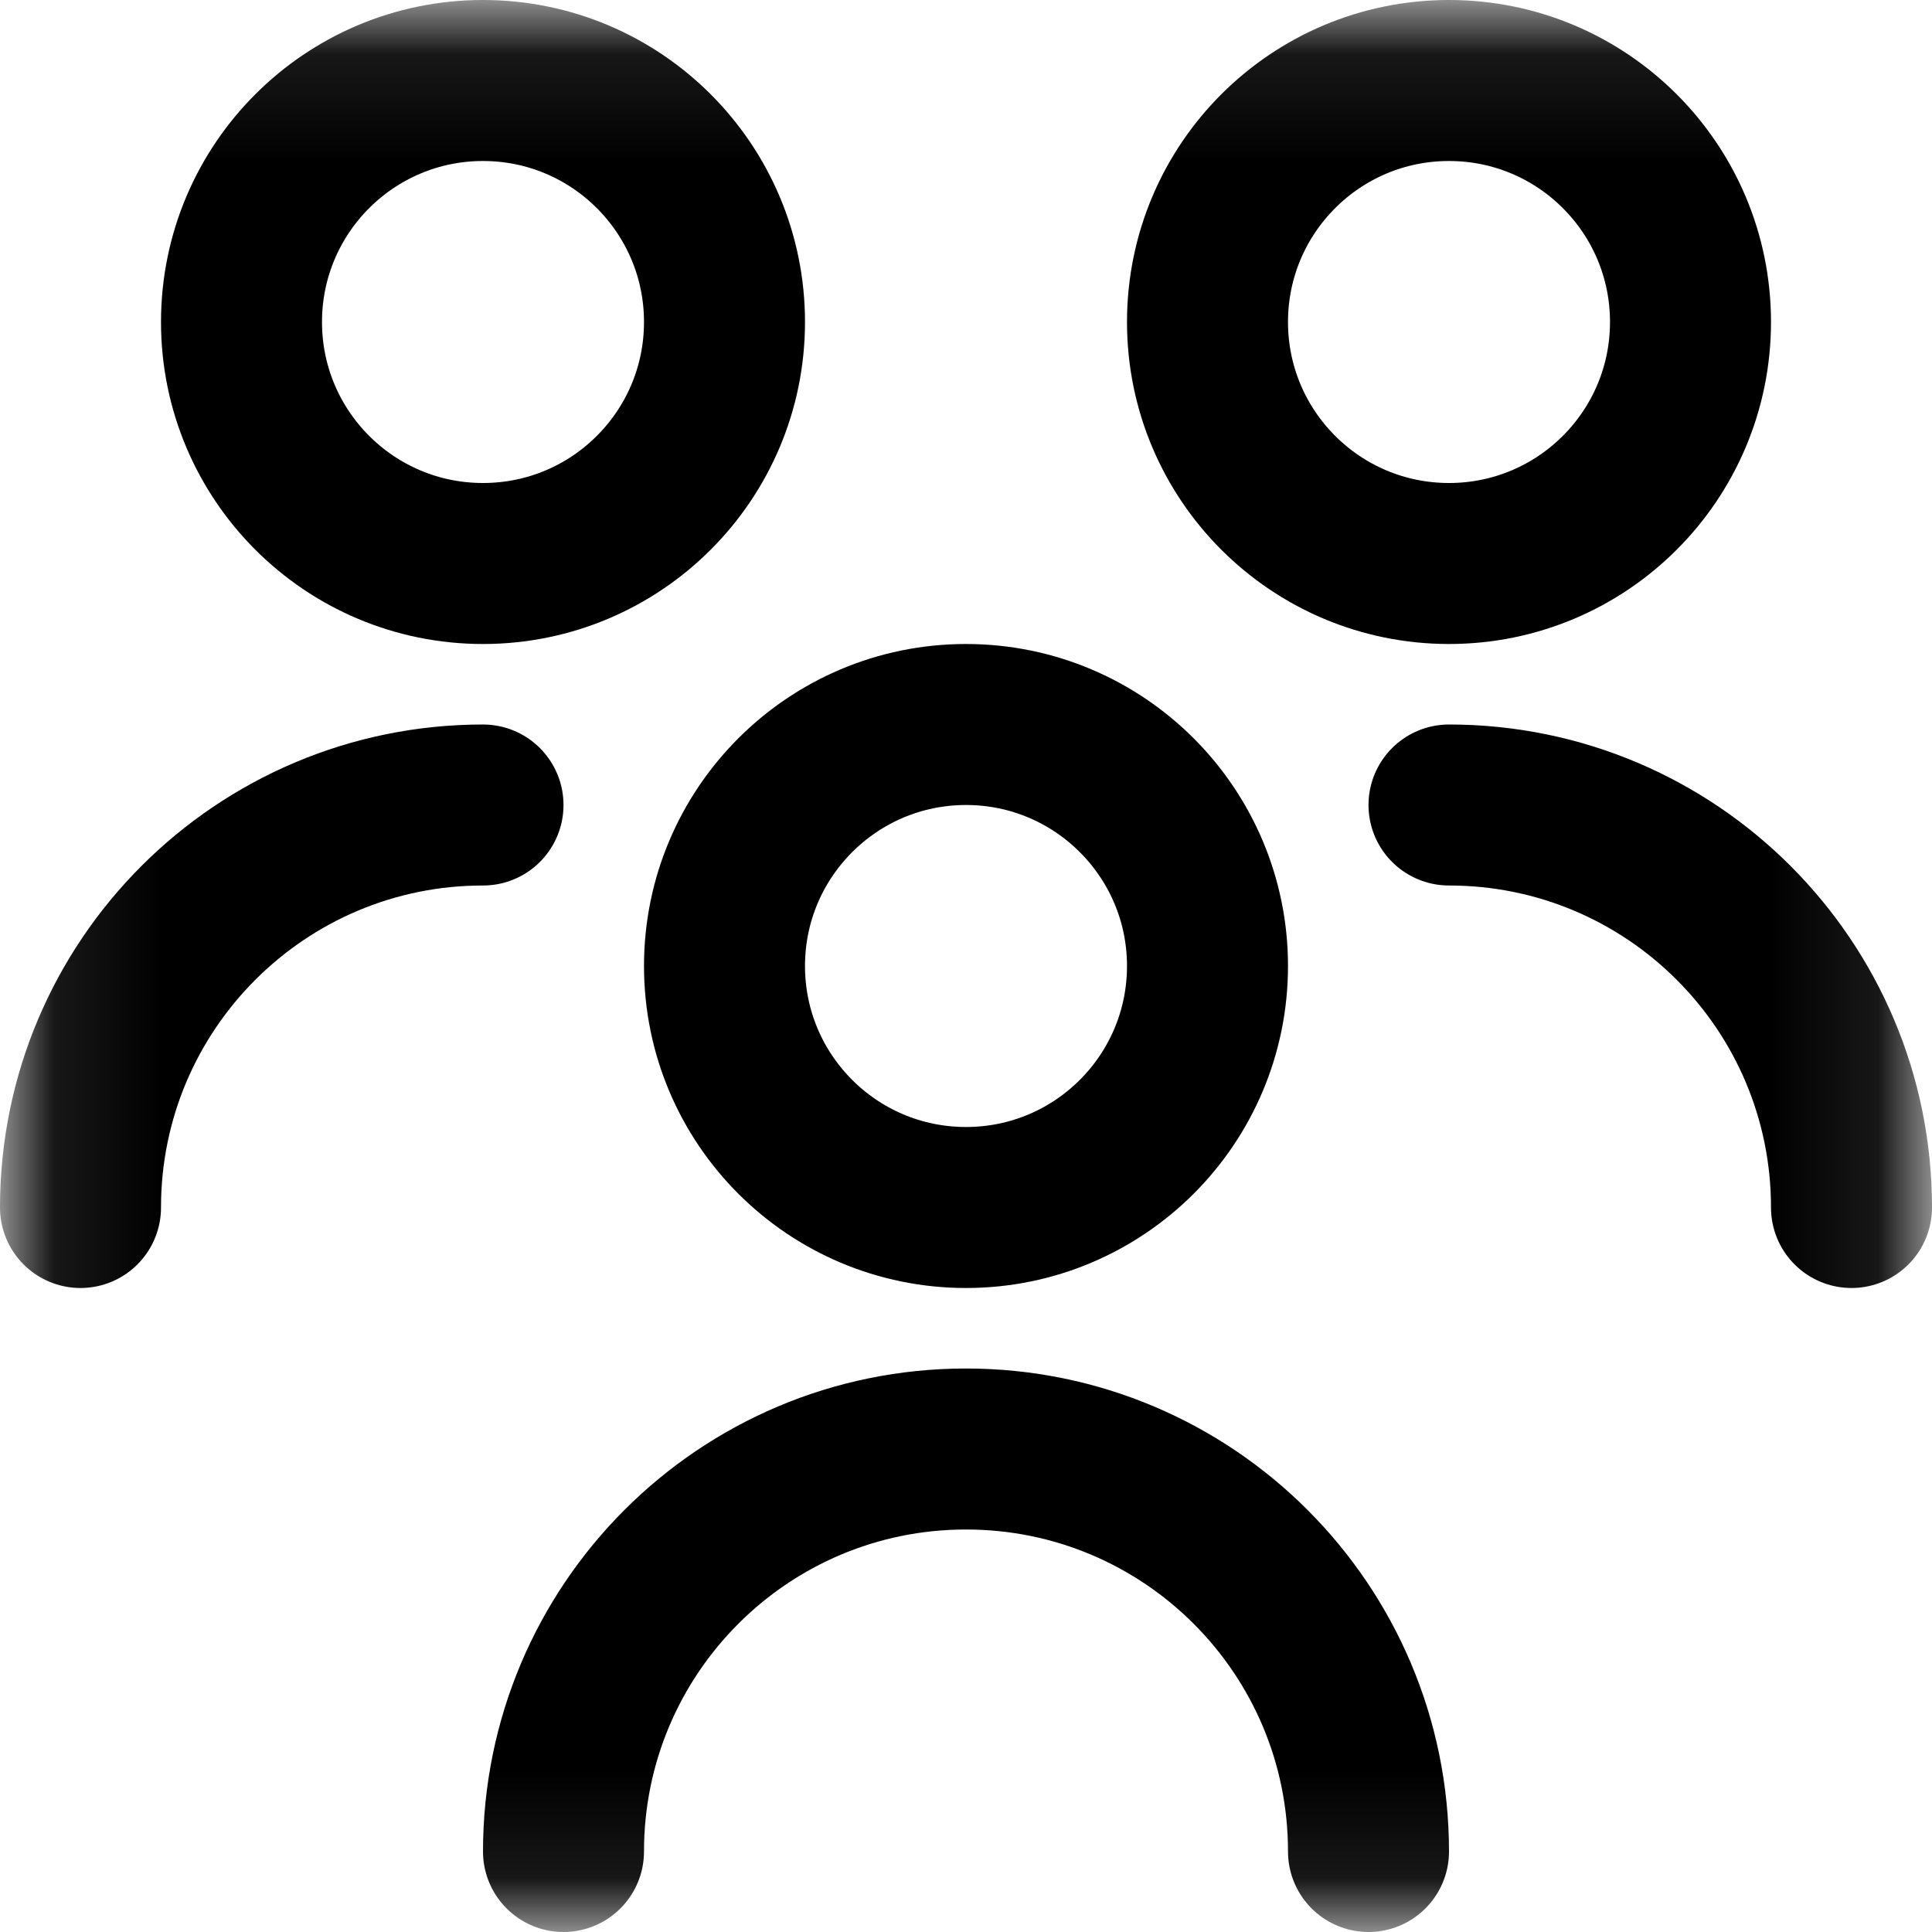
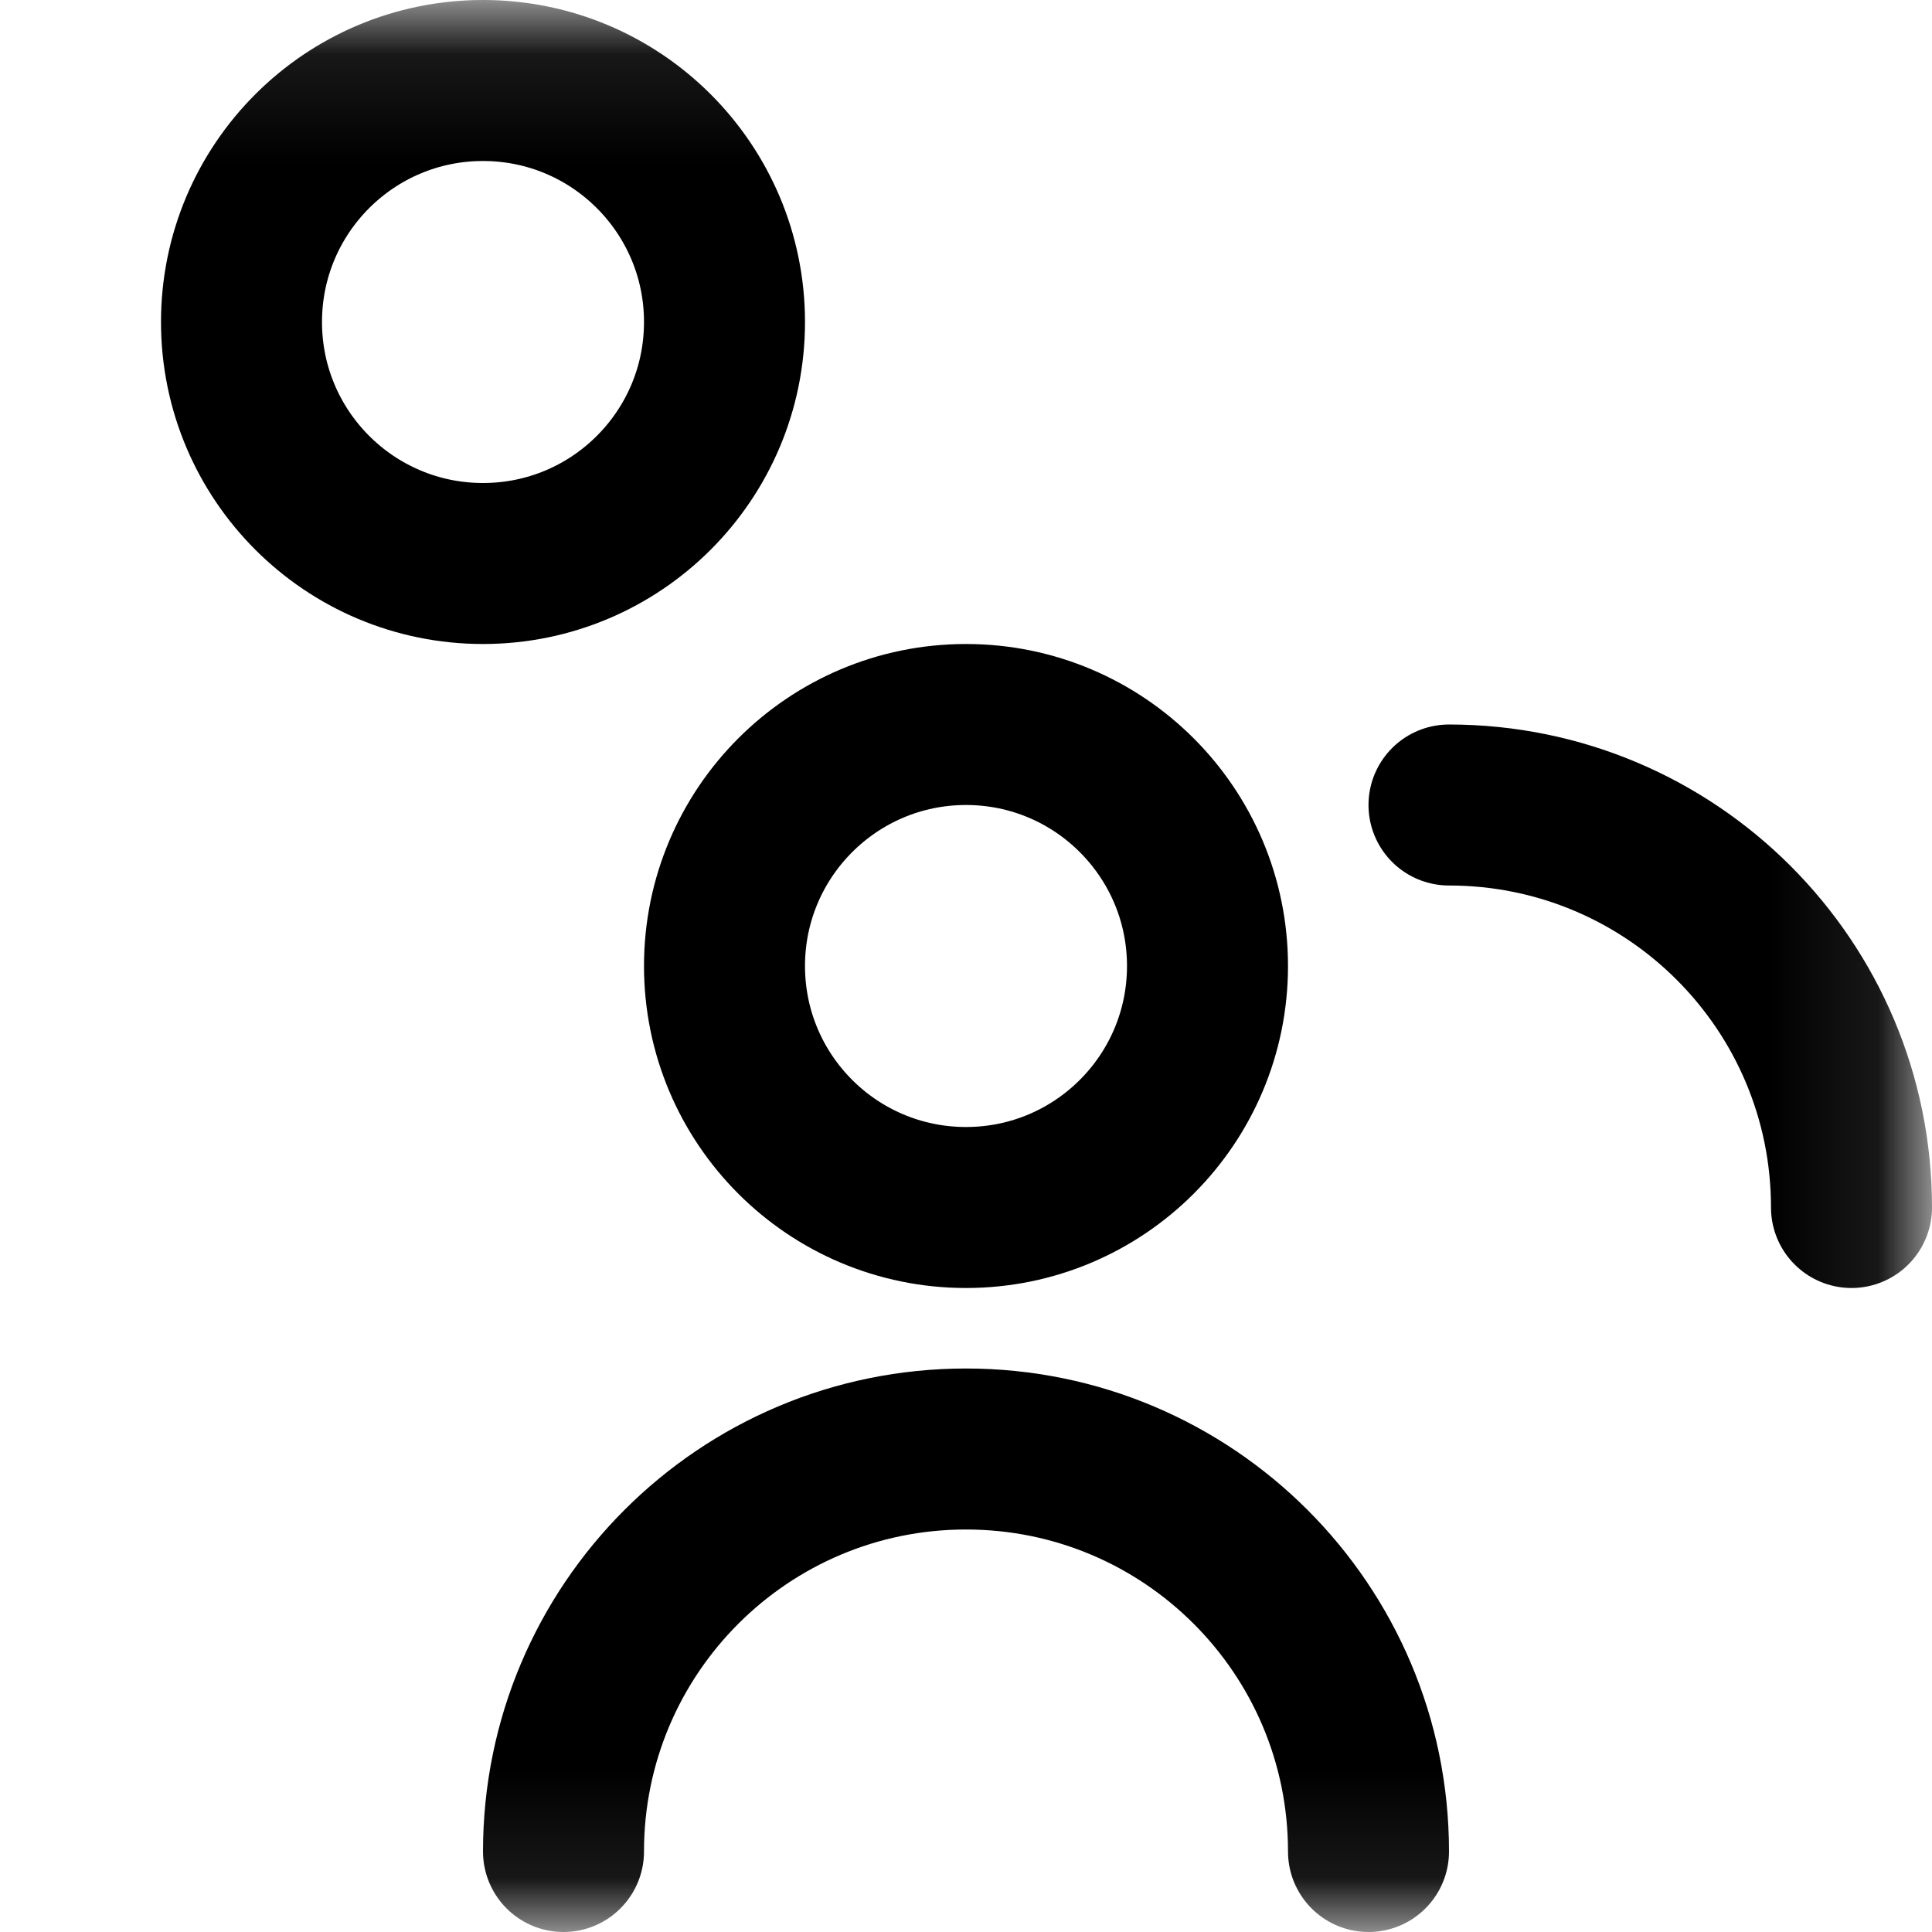
<svg xmlns="http://www.w3.org/2000/svg" width="18" height="18" viewBox="0 0 18 18" fill="none">
  <mask id="mask0_3001_1156" style="mask-type:luminance" maskUnits="userSpaceOnUse" x="0" y="0" width="18" height="18">
    <path d="M17.625 17.625V0.375H0.375V17.625H17.625Z" fill="white" stroke="white" stroke-width="0.75" />
  </mask>
  <g mask="url(#mask0_3001_1156)">
    <path d="M6.75 9C6.75 7.758 7.757 6.75 9 6.75C10.243 6.75 11.25 7.758 11.25 9C11.25 10.243 10.243 11.25 9 11.25C7.757 11.25 6.75 10.243 6.75 9Z" stroke="black" stroke-width="1.5" stroke-miterlimit="10" />
    <path d="M5.25 17.25C5.25 15.179 6.928 13.5 9 13.5C11.072 13.5 12.75 15.179 12.75 17.25" stroke="black" stroke-width="1.5" stroke-miterlimit="10" stroke-linecap="round" />
-     <path d="M11.25 3C11.25 1.757 12.257 0.75 13.5 0.75C14.743 0.75 15.75 1.757 15.75 3C15.75 4.243 14.743 5.25 13.5 5.25C12.257 5.25 11.25 4.243 11.25 3Z" stroke="black" stroke-width="1.5" stroke-miterlimit="10" />
    <path d="M13.5 7.5C15.572 7.5 17.25 9.179 17.25 11.25" stroke="black" stroke-width="1.5" stroke-miterlimit="10" stroke-linecap="round" />
    <path d="M6.75 3C6.75 1.757 5.743 0.75 4.5 0.75C3.257 0.75 2.25 1.757 2.25 3C2.25 4.243 3.257 5.25 4.5 5.25C5.743 5.25 6.75 4.243 6.75 3Z" stroke="black" stroke-width="1.5" stroke-miterlimit="10" />
-     <path d="M4.5 7.5C2.429 7.5 0.75 9.179 0.75 11.25" stroke="black" stroke-width="1.5" stroke-miterlimit="10" stroke-linecap="round" />
  </g>
</svg>